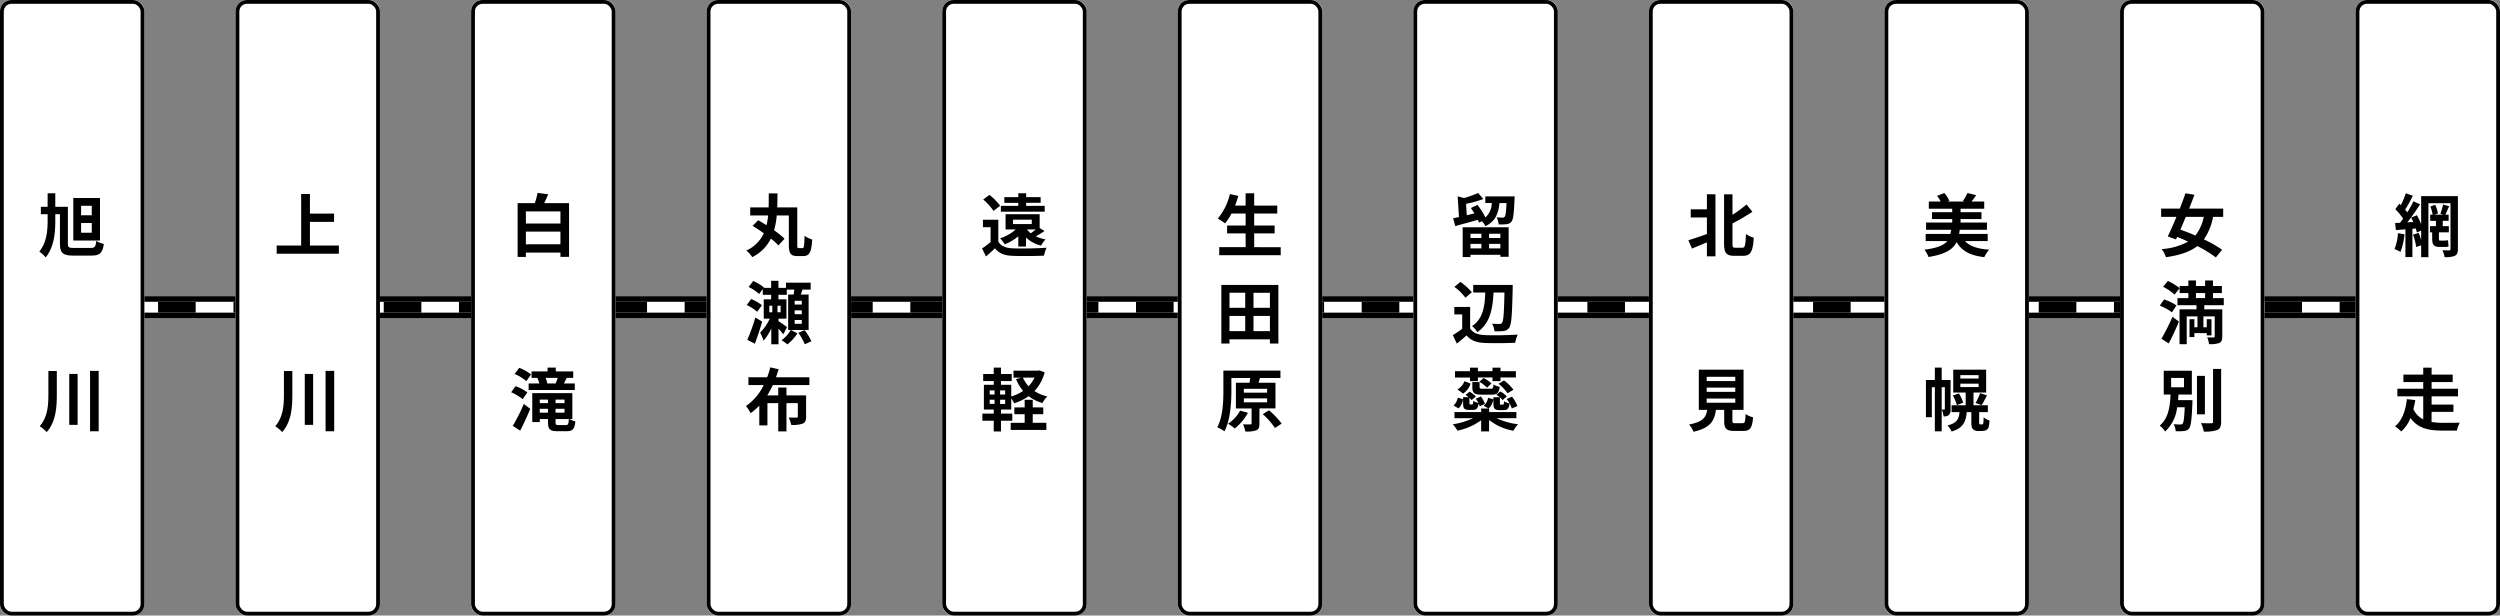
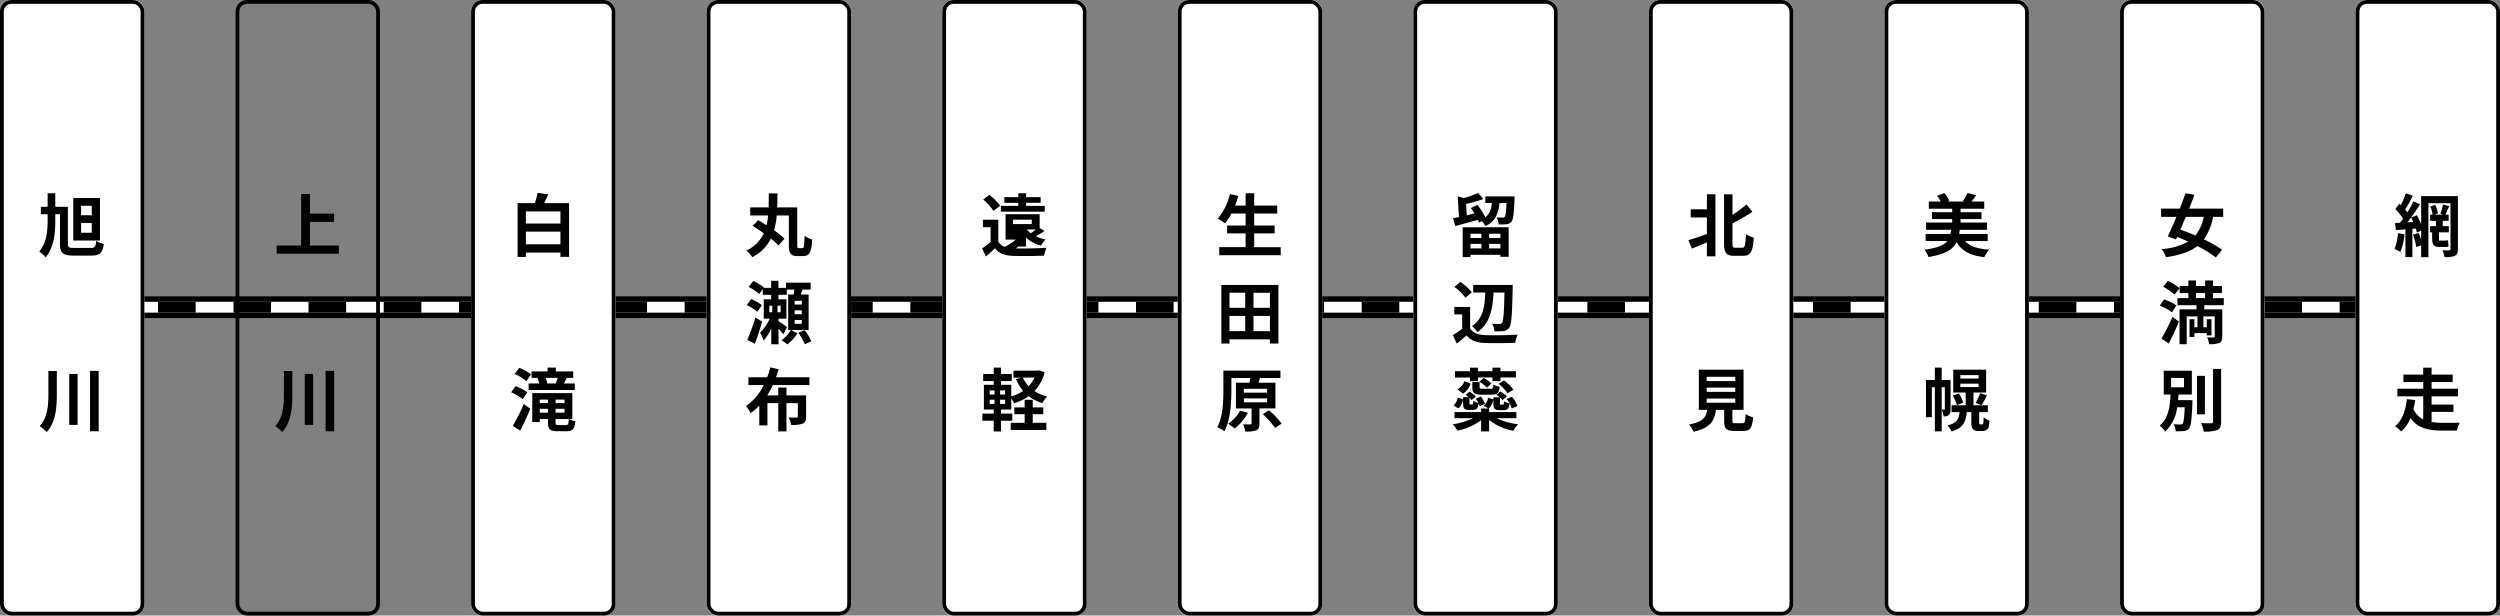
<svg xmlns="http://www.w3.org/2000/svg" width="658" height="162" viewBox="0 0 658 162">
  <rect x="0" y="0" width="658" height="162" fill="#808080" stroke="none" />
  <g id="グループ_3277" data-name="グループ 3277" transform="translate(-356 -712)">
    <rect id="長方形_2720" data-name="長方形 2720" width="626.897" height="5.714" transform="translate(372.104 790)" />
    <rect id="長方形_2721" data-name="長方形 2721" width="626.897" height="2.857" transform="translate(372.104 791.429)" fill="#fff" />
    <path id="パス_4963" data-name="パス 4963" d="M311.8,82.286h9.9V79.429h-9.9Zm19.8,0h9.9V79.429h-9.9Zm19.859-2.857v2.857H361.3l.059-2.857ZM371.2,82.286h9.9V79.429h-9.9Zm19.8,0h9.9V79.429h-9.9Zm19.8,0h9.9V79.429h-9.9Zm19.8,0h9.9V79.429h-9.9Zm19.8,0h9.9V79.429h-9.9Zm19.8,0h9.9V79.429h-9.9Zm19.8,0h9.9V79.429h-9.9Zm19.8,0h9.9V79.429h-9.9Zm19.8,0h9.9V79.429h-9.9Zm19.8,0h9.9V79.429h-9.9Zm19.8,0h9.9V79.429h-9.9Zm19.8,0h9.9V79.429h-9.9Zm19.8,0h9.9V79.429h-9.9Zm19.8,0h9.9V79.429h-9.9Zm19.8,0h9.9V79.429h-9.9Zm19.8,0h9.9V79.429h-9.9Zm19.8,0h9.9V79.429h-9.9Zm19.8,0h9.9V79.429h-9.9Zm19.8,0h9.9V79.429h-9.9Zm19.8,0h9.9V79.429h-9.9Zm19.8,0h9.9V79.429h-9.9Zm19.8,0h9.9V79.429h-9.9Zm19.8,0h9.9V79.429h-9.9Zm19.8,0h9.9V79.429h-9.9Zm19.8,0h9.9V79.429h-9.9Zm19.8,0h9.9V79.429h-9.9Zm19.8,0h9.9V79.429h-9.9Zm19.8,0h9.9V79.429h-9.9Zm19.8,0H933V79.429h-7.4Z" transform="translate(66 712)" />
    <path id="パス_4964" data-name="パス 4964" d="M293,0h32a3,3,0,0,1,3,3V159a3,3,0,0,1-3,3H293a3,3,0,0,1-3-3V3a3,3,0,0,1,3-3" transform="translate(66 712)" fill="#fff" />
    <rect id="長方形_2722" data-name="長方形 2722" width="37" height="161" rx="2.5" transform="translate(356.5 712.5)" fill="none" stroke="#000" stroke-width="1" />
-     <path id="パス_4965" data-name="パス 4965" d="M355,0h32a3,3,0,0,1,3,3V159a3,3,0,0,1-3,3H355a3,3,0,0,1-3-3V3a3,3,0,0,1,3-3" transform="translate(66 712)" fill="#fff" />
    <rect id="長方形_2723" data-name="長方形 2723" width="37" height="161" rx="2.5" transform="translate(418.5 712.5)" fill="none" stroke="#000" stroke-width="1" />
    <path id="パス_4966" data-name="パス 4966" d="M417,0h32a3,3,0,0,1,3,3V159a3,3,0,0,1-3,3H417a3,3,0,0,1-3-3V3a3,3,0,0,1,3-3" transform="translate(66 712)" fill="#fff" />
    <rect id="長方形_2724" data-name="長方形 2724" width="37" height="161" rx="2.5" transform="translate(480.5 712.5)" fill="none" stroke="#000" stroke-width="1" />
    <path id="パス_4967" data-name="パス 4967" d="M479,0h32a3,3,0,0,1,3,3V159a3,3,0,0,1-3,3H479a3,3,0,0,1-3-3V3a3,3,0,0,1,3-3" transform="translate(66 712)" fill="#fff" />
    <rect id="長方形_2725" data-name="長方形 2725" width="37" height="161" rx="2.5" transform="translate(542.5 712.5)" fill="none" stroke="#000" stroke-width="1" />
    <path id="パス_4968" data-name="パス 4968" d="M541,0h32a3,3,0,0,1,3,3V159a3,3,0,0,1-3,3H541a3,3,0,0,1-3-3V3a3,3,0,0,1,3-3" transform="translate(66 712)" fill="#fff" />
    <rect id="長方形_2726" data-name="長方形 2726" width="37" height="161" rx="2.5" transform="translate(604.5 712.5)" fill="none" stroke="#000" stroke-width="1" />
    <path id="パス_4969" data-name="パス 4969" d="M603,0h32a3,3,0,0,1,3,3V159a3,3,0,0,1-3,3H603a3,3,0,0,1-3-3V3a3,3,0,0,1,3-3" transform="translate(66 712)" fill="#fff" />
    <rect id="長方形_2727" data-name="長方形 2727" width="37" height="161" rx="2.5" transform="translate(666.5 712.5)" fill="none" stroke="#000" stroke-width="1" />
    <path id="パス_4970" data-name="パス 4970" d="M665,0h32a3,3,0,0,1,3,3V159a3,3,0,0,1-3,3H665a3,3,0,0,1-3-3V3a3,3,0,0,1,3-3" transform="translate(66 712)" fill="#fff" />
    <rect id="長方形_2728" data-name="長方形 2728" width="37" height="161" rx="2.5" transform="translate(728.5 712.5)" fill="none" stroke="#000" stroke-width="1" />
    <path id="パス_4971" data-name="パス 4971" d="M727,0h32a3,3,0,0,1,3,3V159a3,3,0,0,1-3,3H727a3,3,0,0,1-3-3V3a3,3,0,0,1,3-3" transform="translate(66 712)" fill="#fff" />
    <rect id="長方形_2729" data-name="長方形 2729" width="37" height="161" rx="2.5" transform="translate(790.5 712.5)" fill="none" stroke="#000" stroke-width="1" />
    <path id="パス_4972" data-name="パス 4972" d="M789,0h32a3,3,0,0,1,3,3V159a3,3,0,0,1-3,3H789a3,3,0,0,1-3-3V3a3,3,0,0,1,3-3" transform="translate(66 712)" fill="#fff" />
    <rect id="長方形_2730" data-name="長方形 2730" width="37" height="161" rx="2.5" transform="translate(852.5 712.5)" fill="none" stroke="#000" stroke-width="1" />
    <path id="パス_4973" data-name="パス 4973" d="M851,0h32a3,3,0,0,1,3,3V159a3,3,0,0,1-3,3H851a3,3,0,0,1-3-3V3a3,3,0,0,1,3-3" transform="translate(66 712)" fill="#fff" />
    <rect id="長方形_2731" data-name="長方形 2731" width="37" height="161" rx="2.5" transform="translate(914.5 712.5)" fill="none" stroke="#000" stroke-width="1" />
    <path id="パス_4974" data-name="パス 4974" d="M913,0h32a3,3,0,0,1,3,3V159a3,3,0,0,1-3,3H913a3,3,0,0,1-3-3V3a3,3,0,0,1,3-3" transform="translate(66 712)" fill="#fff" />
    <rect id="長方形_2732" data-name="長方形 2732" width="37" height="161" rx="2.5" transform="translate(976.5 712.5)" fill="none" stroke="#000" stroke-width="1" />
    <path id="パス_4975" data-name="パス 4975" d="M313.828,65.252c1.134,0,1.351-.288,1.495-1.837a7.129,7.129,0,0,0,2,.792c-.324,2.341-1.008,3.061-3.3,3.061h-4.663c-2.791,0-3.583-.63-3.583-3.187V56.375h-1.225v1.62c0,3.6-.342,6.951-2.52,9.759a8.5,8.5,0,0,0-1.675-1.53c1.909-2.449,2.179-5.348,2.179-8.247v-1.6h-1.783V54.43h1.783V50.865h2.016V54.43h3.313v9.615c0,1.063.2,1.207,1.6,1.207Zm-8.877,32.4v6.212c0,3.493-.27,7.148-2.664,9.867a9.518,9.518,0,0,0-1.837-1.548c2.053-2.341,2.287-5.366,2.287-8.337V97.647Zm5.474.775v13.4h-2.2v-13.4Zm5.888-35.115h-7.022v-11.2h7.022Zm-2.161-9.147h-2.809v2.485h2.809Zm0,4.52h-2.809v2.574h2.809Zm1.819,38.931v15.9H313.7v-15.9Z" transform="translate(66 712)" />
    <path id="パス_4976" data-name="パス 4976" d="M366.943,97.647v6.212c0,3.493-.27,7.148-2.664,9.867a9.517,9.517,0,0,0-1.837-1.548c2.053-2.341,2.287-5.366,2.287-8.337V97.647Zm12.244-33.026v2.161H362.82V64.621h6.446V51.063h2.305v5.15h6.356v2.179h-6.356v6.229Zm-6.77,33.8v13.4h-2.2v-13.4Zm5.546-.811v15.9h-2.269v-15.9Z" transform="translate(66 712)" />
    <path id="パス_4977" data-name="パス 4977" d="M427.567,105.066a12.539,12.539,0,0,0-3.025-1.819l1.153-1.6a11.785,11.785,0,0,1,3.114,1.638Zm-2.593,7.022a53.022,53.022,0,0,0,2.9-5.762l1.693,1.278c-.793,1.927-1.747,4-2.665,5.744Zm3.565-11.776a12.478,12.478,0,0,0-3.079-1.89l1.207-1.621a13.387,13.387,0,0,1,3.115,1.747Zm11.236-46.854V67.61h-2.269V66.476h-9.093v1.152h-2.178V53.458h4.519a18.8,18.8,0,0,0,.738-2.683l2.791.36c-.342.811-.684,1.6-1.044,2.323Zm-11.362,2.179v3.2h9.093v-3.2Zm9.093,8.66V60.966h-9.093V64.3Zm-6,35.151h-1.6V97.755h4.213V96.747h2.161v1.008h4.591v1.693h-1.8l.09.018c-.271.558-.523,1.044-.739,1.458h2.863v1.729H429.134v-1.729h2.808a7.439,7.439,0,0,0-.522-1.458Zm8.337,10.857a6.98,6.98,0,0,0,1.6.612c-.216,1.981-.72,2.575-2.268,2.575H436.7c-1.963,0-2.467-.54-2.467-2.341v-.846h-2.161v.792h-1.98v-7.616h10.551v6.824Zm-7.779-5.131v.936h2.161v-.936Zm2.161,3.439V107.6h-2.161v1.009Zm2.017-7.689a13.132,13.132,0,0,0,.558-1.476h-3.223a5.344,5.344,0,0,1,.468,1.476Zm2.34,4.25h-2.358v.936h2.358Zm-2.358,2.43v1.009h2.358V107.6Zm2.754,4.268c.523,0,.667-.27.739-1.567h-3.493v.828c0,.649.108.739.774.739Z" transform="translate(66 712)" />
    <path id="パス_4978" data-name="パス 4978" d="M493.394,101.356a21.831,21.831,0,0,1-1.458,2.719h2.9V102h2.16v2.07h5.168v5.582c0,.99-.2,1.53-.918,1.855a8,8,0,0,1-3.007.324,7.49,7.49,0,0,0-.667-1.945c.829.036,1.783.036,2.035.036.288,0,.378-.072.378-.306V106.11h-2.989v7.436h-2.16V106.11H491.99v5.852h-2.143v-5.2a15.012,15.012,0,0,1-2.287,1.981,13.984,13.984,0,0,0-1.206-1.891A13.975,13.975,0,0,0,491,101.356h-4.016V99.3h4.934a18.862,18.862,0,0,0,.81-2.611l2.215.5q-.324,1.053-.7,2.107h8.787v2.052Zm7.833-36.05c.4,0,.468-.577.522-3.241a6.729,6.729,0,0,0,2.016.972c-.18,3.241-.684,4.357-2.34,4.357h-1.567c-1.692,0-2.233-.648-2.233-2.971V56.717h-3.186a20.645,20.645,0,0,1-.7,3.889,22.083,22.083,0,0,1,2.755,2.233l-1.62,1.746A17.243,17.243,0,0,0,492.89,62.8a10.863,10.863,0,0,1-4.9,4.879,6.765,6.765,0,0,0-1.567-1.728,9.289,9.289,0,0,0,4.61-4.556c-.991-.7-2.017-1.386-2.935-1.944l1.458-1.495c.684.4,1.441.847,2.2,1.333a19.706,19.706,0,0,0,.414-2.575h-4.718V54.592H492.3c.036-1.206.036-2.43.036-3.691h2.3c-.018,1.243-.018,2.485-.072,3.691h5.275v9.831c0,.757.054.883.414.883ZM489.289,82.062a11.947,11.947,0,0,0-2.755-1.783l1.171-1.566a11.006,11.006,0,0,1,2.826,1.62Zm1.314,2.574c-.558,1.963-1.26,4.07-1.926,5.834L486.7,89.444a52.02,52.02,0,0,0,2.107-5.87Zm7.581,2.215,1.692.9a12.657,12.657,0,0,1-2.629,2.9,13.081,13.081,0,0,0-1.548-1.1,8.627,8.627,0,0,0,2.431-2.7h-.685V77.524h1.441c.072-.414.126-.864.18-1.3h-1.981V77.6h-2.2v1.189h2.106V83.88h-2.088v.648c.7.451,1.944,1.315,2.232,1.567L496.149,88a16.849,16.849,0,0,0-1.242-1.494v4.1H493V86.455a14.208,14.208,0,0,1-2.016,3.205,12.961,12.961,0,0,0-.919-2.107A12.737,12.737,0,0,0,492.6,83.88h-1.584V78.785h1.944V77.6h-2.2v-1.53l-.954,1.314a11.421,11.421,0,0,0-2.773-1.854l1.207-1.567a11.432,11.432,0,0,1,2.827,1.693L491,75.76h1.962V73.9h1.927V75.76h1.98V74.391h6.5v1.837h-2.142c-.162.432-.307.882-.451,1.3h2.053v9.327Zm-5.708-4.663h.792V80.477h-.792Zm2.989-1.711h-.828v1.711h.828Zm5.564-1.314h-1.873v.99h1.873Zm0,2.521h-1.873v1.008h1.873Zm0,2.538h-1.873v1.009h1.873Zm.738,2.665a13.764,13.764,0,0,1,1.782,2.935l-1.728.792a14.946,14.946,0,0,0-1.693-3.025Z" transform="translate(66 712)" />
-     <path id="パス_4979" data-name="パス 4979" d="M552.757,63.577c.7,1.206,1.963,1.711,3.8,1.783,2.16.09,6.409.036,8.894-.162a9.761,9.761,0,0,0-.666,2.088c-2.233.108-6.05.144-8.246.054-2.143-.09-3.583-.612-4.664-2-.72.7-1.458,1.386-2.377,2.16l-1.008-2.124a21.6,21.6,0,0,0,2.233-1.657V59.8h-2.017V57.833h4.051Zm12.19,34.43a11.434,11.434,0,0,1-2.683,4.934,10.825,10.825,0,0,0,3.385,1.4,7.435,7.435,0,0,0-1.278,1.729,10.568,10.568,0,0,1-3.637-1.8,13.35,13.35,0,0,1-3.8,1.873,9.225,9.225,0,0,0-.775-1.278v2.916h-2.7v1.081h2.971v1.872H553.46v2.827h-1.909v-2.827h-2.989v-1.872h2.989v-1.081h-2.593v-6.5h2.593v-.99h-2.773V98.44h2.773V96.747h1.909V98.44h2.826v1.854H553.46v.99h2.7v3.061a10.749,10.749,0,0,0,3.115-1.458,11.9,11.9,0,0,1-1.854-3.115l1.422-.378h-2.088V97.557h6.464l.36-.072Zm-13.468-42.5a13.987,13.987,0,0,0-2.7-2.989l1.639-1.225a15.718,15.718,0,0,1,2.827,2.863Zm-.99,48.33h1.278v-1.08h-1.278Zm0,2.467h1.278v-1.1h-1.278Zm7.526-41.416V62.209a14.2,14.2,0,0,1-3.547,2.106,10.988,10.988,0,0,0-1.242-1.6,11.354,11.354,0,0,0,4.123-2.323h-2.683V56.375h8.967v3.637l1.278.792c-.774.522-1.566,1.009-2.287,1.4A9.821,9.821,0,0,0,565.2,63a7.35,7.35,0,0,0-1.188,1.638,8.522,8.522,0,0,1-3.961-2.124v2.377Zm-3.457,37.869h-1.332v1.08h1.332Zm0,2.449h-1.332v1.1h1.332Zm10.407-49.5H553.424V54.178h4.591v-.792h-3.673V51.892h3.673V50.865h2.071v1.027H563.9v1.494h-3.817v.792h4.879Zm-3.151,55.568H565.4v1.891h-9.381v-1.891h3.674v-2.25h-2.719v-1.8h2.719v-2h2.124v2h2.773v1.8h-2.773Zm-5.185-52.309h4.933V57.815h-4.933Zm2.592,40.426a8.72,8.72,0,0,0,1.495,2.269,8.665,8.665,0,0,0,1.566-2.269Zm1.081-39a5.23,5.23,0,0,0,.99,1.008c.432-.288.918-.666,1.332-1.008Z" transform="translate(66 712)" />
+     <path id="パス_4979" data-name="パス 4979" d="M552.757,63.577c.7,1.206,1.963,1.711,3.8,1.783,2.16.09,6.409.036,8.894-.162a9.761,9.761,0,0,0-.666,2.088c-2.233.108-6.05.144-8.246.054-2.143-.09-3.583-.612-4.664-2-.72.7-1.458,1.386-2.377,2.16l-1.008-2.124a21.6,21.6,0,0,0,2.233-1.657V59.8h-2.017V57.833h4.051Zm12.19,34.43a11.434,11.434,0,0,1-2.683,4.934,10.825,10.825,0,0,0,3.385,1.4,7.435,7.435,0,0,0-1.278,1.729,10.568,10.568,0,0,1-3.637-1.8,13.35,13.35,0,0,1-3.8,1.873,9.225,9.225,0,0,0-.775-1.278v2.916h-2.7v1.081h2.971v1.872H553.46v2.827h-1.909v-2.827h-2.989v-1.872h2.989v-1.081h-2.593v-6.5h2.593v-.99h-2.773V98.44h2.773V96.747h1.909V98.44h2.826v1.854H553.46v.99h2.7v3.061a10.749,10.749,0,0,0,3.115-1.458,11.9,11.9,0,0,1-1.854-3.115l1.422-.378h-2.088V97.557h6.464l.36-.072Zm-13.468-42.5a13.987,13.987,0,0,0-2.7-2.989l1.639-1.225a15.718,15.718,0,0,1,2.827,2.863Zm-.99,48.33h1.278v-1.08h-1.278Zm0,2.467h1.278v-1.1h-1.278Zm7.526-41.416a14.2,14.2,0,0,1-3.547,2.106,10.988,10.988,0,0,0-1.242-1.6,11.354,11.354,0,0,0,4.123-2.323h-2.683V56.375h8.967v3.637l1.278.792c-.774.522-1.566,1.009-2.287,1.4A9.821,9.821,0,0,0,565.2,63a7.35,7.35,0,0,0-1.188,1.638,8.522,8.522,0,0,1-3.961-2.124v2.377Zm-3.457,37.869h-1.332v1.08h1.332Zm0,2.449h-1.332v1.1h1.332Zm10.407-49.5H553.424V54.178h4.591v-.792h-3.673V51.892h3.673V50.865h2.071v1.027H563.9v1.494h-3.817v.792h4.879Zm-3.151,55.568H565.4v1.891h-9.381v-1.891h3.674v-2.25h-2.719v-1.8h2.719v-2h2.124v2h2.773v1.8h-2.773Zm-5.185-52.309h4.933V57.815h-4.933Zm2.592,40.426a8.72,8.72,0,0,0,1.495,2.269,8.665,8.665,0,0,0,1.566-2.269Zm1.081-39a5.23,5.23,0,0,0,.99,1.008c.432-.288.918-.666,1.332-1.008Z" transform="translate(66 712)" />
    <path id="パス_4980" data-name="パス 4980" d="M739.256,51.135h2.25V67.466h-2.25V63.775c-1.369.594-2.755,1.171-3.926,1.657l-.954-2.2c1.225-.36,3.061-.99,4.88-1.638V57.239h-4.25V55.1h4.25Zm9.38,60.25c.613,0,.721-.306.811-2.394a6.817,6.817,0,0,0,1.962.846c-.234,2.845-.792,3.583-2.575,3.583h-2.376c-2.143,0-2.647-.648-2.647-2.665v-2.881h-2.179c-.378,2.863-1.44,4.754-5.887,5.762a6.788,6.788,0,0,0-1.189-1.908c3.691-.685,4.466-1.891,4.772-3.854h-2.2V97.305h11.775v10.569h-2.934v2.863c0,.576.108.648.792.648ZM739.2,100.294h7.526V99.178H739.2Zm0,2.845h7.526v-1.116H739.2Zm0,2.863h7.526v-1.116H739.2Zm9.416-40.8c.685,0,.793-.721.919-3.619a5.956,5.956,0,0,0,2.052.972c-.216,3.439-.738,4.771-2.755,4.771h-2.412c-2.053,0-2.647-.756-2.647-3.295V51.153h2.215v5.4a35.918,35.918,0,0,0,3.691-2.737l1.548,1.927a53.432,53.432,0,0,1-5.239,3.061v5.257c0,1.009.108,1.135.756,1.135Z" transform="translate(66 712)" />
    <path id="パス_4981" data-name="パス 4981" d="M807.189,63.451c1.261,1.369,3.313,2.053,6.356,2.251a8.272,8.272,0,0,0-1.278,1.98c-3.709-.432-5.888-1.6-7.292-3.961-.955,1.927-2.953,3.205-7.4,3.925a6.345,6.345,0,0,0-1.063-1.926c3.421-.45,5.114-1.171,6.014-2.269h-5.69V61.579h6.518c.072-.343.126-.7.18-1.1h-6.59V58.572h6.878v-.919h-5.329v-1.8h5.329v-.918h-6.157V53.044h3.114a7.254,7.254,0,0,0-.954-1.494l1.909-.739a7.139,7.139,0,0,1,1.332,2.053l-.414.18h4.465l-.5-.144a11.839,11.839,0,0,0,1.225-2.107l2.3.576c-.432.631-.864,1.207-1.224,1.675h3.331v1.891h-6.23v.918h5.51v1.8h-5.51v.919h6.95V60.48H805.8a10.784,10.784,0,0,1-.162,1.1h7.526v1.872Zm-3.8,44.225a2,2,0,0,1-.45,1.567,2.1,2.1,0,0,1-1.4.342,5.087,5.087,0,0,0-.486-1.783h.684c.108,0,.144-.036.144-.18v-5.707h-.828v11.613h-1.8V101.915h-.792V109.8h-1.549v-9.777h2.341V96.747h1.8v3.277h2.34Zm8.175,4.034a.66.66,0,0,0,.288-.036c.072-.054.126-.162.18-.4.018-.234.036-.756.054-1.44a4.949,4.949,0,0,0,1.548.846,8.566,8.566,0,0,1-.252,1.819,1.378,1.378,0,0,1-.666.72,2.545,2.545,0,0,1-1.062.216h-1.027a1.9,1.9,0,0,1-1.3-.45c-.324-.306-.468-.7-.468-1.855v-2.664H807.64c-.217,2.592-.973,4.213-3.98,5.113a5.136,5.136,0,0,0-1.08-1.6c2.449-.613,2.989-1.657,3.169-3.511H803.66v-1.8h3.709v-3.349h-3.277V97.305h8.661v6.014h-3.331v3.349H813.2v1.8h-2.286v2.718c0,.234.018.379.072.433a.242.242,0,0,0,.216.09Zm-5.978-8.157a11.611,11.611,0,0,1,1.134,2.431l-1.674.648A11.837,11.837,0,0,0,804,104.093Zm.378-3.925h4.807v-.9h-4.807Zm0,2.251h4.807v-.9h-4.807Zm4,4.195a15.5,15.5,0,0,0,1.207-2.593l1.8.576c-.468.955-.99,1.909-1.4,2.575Z" transform="translate(66 712)" />
    <path id="パス_4982" data-name="パス 4982" d="M867.057,105.318s-.018.522-.018.774c-.18,4.339-.378,6.068-.865,6.68a1.883,1.883,0,0,1-1.35.666,13.29,13.29,0,0,1-2.179.054,4.389,4.389,0,0,0-.54-1.854,14.526,14.526,0,0,0,1.765.09.648.648,0,0,0,.594-.234c.27-.307.432-1.459.558-4.3h-2a10.22,10.22,0,0,1-3.169,6.392,5.627,5.627,0,0,0-1.423-1.566c2.359-1.945,2.719-5.186,2.863-8.175h-1.8V97.575h7.4v6.266h-3.511c-.036.486-.072.991-.108,1.477Zm-5.4-23.112a13.606,13.606,0,0,0-3.205-1.765l1.135-1.62a11.706,11.706,0,0,1,3.259,1.584Zm10.821-25.129A14.99,14.99,0,0,1,870.064,63a32.749,32.749,0,0,1,4.789,2.737l-1.638,2.016a31.371,31.371,0,0,0-4.88-2.989c-1.944,1.531-4.609,2.4-8.246,2.935a7.219,7.219,0,0,0-1.135-2.142,16.827,16.827,0,0,0,6.968-1.963c-.972-.45-1.944-.864-2.9-1.242l-.307.666-2.16-.792c.684-1.405,1.494-3.223,2.287-5.15H858.81V54.9h4.916c.54-1.4,1.062-2.791,1.494-4.034l2.359.4c-.432,1.153-.9,2.395-1.4,3.638h8.967v2.178ZM858.9,89.138a56.513,56.513,0,0,0,2.9-5.762l1.693,1.278c-.811,1.927-1.747,4-2.683,5.744Zm1.675-15.2a14.454,14.454,0,0,1,3.1,1.909l-1.333,1.692a12.639,12.639,0,0,0-3.025-2.052Zm.864,27.992h3.385V99.466h-3.385Zm8.733-21.6v1.08h4.735v7.149c0,.936-.18,1.422-.792,1.71a6.832,6.832,0,0,1-2.7.306,5.845,5.845,0,0,0-.486-1.782c.666.036,1.44.036,1.674.036.234-.018.307-.09.307-.288V83.268h-2.971v2.863h.882V84.006h1.242v4.268H870.82v-.6h-3.259v1.045h-1.278V84.006h1.278v2.125h.81V83.268h-2.827V90.6h-1.89V81.413h4.465v-1.08h-5.005V78.461h2.862V77.128h-2.3V75.274h2.3V73.815h2v1.459h2.413V73.815h2.07v1.459H874.8v1.854h-2.341v1.333H875.3v1.872Zm-4.88-23.256c-.468,1.171-.954,2.305-1.4,3.367,1.224.432,2.575.954,3.925,1.549a11.528,11.528,0,0,0,2.215-4.916Zm2.683,21.384h2.413V77.128h-2.413Zm2.359,30.6h-2.089V98.926h2.089ZM874.6,97.107v13.864c0,1.261-.252,1.855-.99,2.2a9.57,9.57,0,0,1-3.583.414,7.81,7.81,0,0,0-.739-2.215c1.171.036,2.323.036,2.7.036.342,0,.486-.108.486-.432V97.107Z" transform="translate(66 712)" />
    <path id="パス_4983" data-name="パス 4983" d="M922.855,61.669a16.53,16.53,0,0,1-1.062,4.645,9.037,9.037,0,0,0-1.567-.756,13.132,13.132,0,0,0,.918-4.178Zm7.13,49.392a16.425,16.425,0,0,0,2.881.216c.81.018,3.511,0,4.555-.018a7.12,7.12,0,0,0-.756,2.071H932.74c-3.583,0-6.41-.63-8.3-3.331a8.809,8.809,0,0,1-2.466,3.565,8.368,8.368,0,0,0-1.6-1.368c2.017-1.6,2.863-4.628,3.115-7.148l2.215.252a23.348,23.348,0,0,1-.5,2.376,5.652,5.652,0,0,0,2.592,2.7v-6.068h-6.806v-2h6.806v-1.747h-5.221V98.6h5.221V96.765h2.2V98.6h5.546v1.962h-5.546v1.747h6.95v2h-6.95v2.179h5.744V108.4h-5.744Zm6.932-45.521c0,.99-.2,1.476-.792,1.782a6.132,6.132,0,0,1-2.719.342,6.125,6.125,0,0,0-.558-1.8c.72.036,1.53.036,1.782.036.253-.018.343-.108.343-.36V53.476h-5.816V67.7h-1.909V64.567L925.934,65a14.3,14.3,0,0,0-.828-3.241l1.494-.451a14.358,14.358,0,0,1,.648,1.873v-2.5l-1.134.522c-.054-.306-.162-.666-.27-1.062l-.9.072v7.454h-1.837v-7.31l-2.5.2-.216-1.854,1.3-.072c.27-.324.54-.685.81-1.063a16.573,16.573,0,0,0-2.053-2.52l1.045-1.441c.126.126.27.252.414.378a22.048,22.048,0,0,0,1.3-3.115l1.855.649a40.935,40.935,0,0,1-2.035,3.673,9.065,9.065,0,0,1,.576.7,29.242,29.242,0,0,0,1.621-2.917l1.746.81c-.99,1.513-2.215,3.295-3.349,4.736l1.567-.09c-.18-.4-.379-.793-.577-1.153l1.513-.63A17.787,17.787,0,0,1,927.248,59V51.622h9.669Zm-3.511-2.215a4,4,0,0,0,.918-.108c.036.432.09,1.242.144,1.657a3.067,3.067,0,0,1-1.062.126H932.2c-1.693,0-2.053-.6-2.053-2.287V61.146h-.576v-1.62h1.566v-1.4h-1.512V56.5h.648a10.1,10.1,0,0,0-.594-2.143l1.26-.45a7.764,7.764,0,0,1,.721,2.287l-.865.306h2.233l-.72-.252a14.417,14.417,0,0,0,.7-2.431l1.62.468c-.378.775-.72,1.6-1.008,2.215h.864v1.621h-1.548v1.4h1.6v1.62h-2.61v1.585c0,.45.036.594.27.594Z" transform="translate(66 712)" />
    <path id="パス_4984" data-name="パス 4984" d="M621.483,107.5v3.98c0,.972-.162,1.494-.846,1.782a7.582,7.582,0,0,1-2.881.306,7.416,7.416,0,0,0-.594-1.89c.792.036,1.657.036,1.909.018.27,0,.342-.054.342-.271V107.5H615.29v-6.77h3.583a11.206,11.206,0,0,0,.162-1.242H614.1v3.385c0,3.061-.252,7.688-1.836,10.659a7.763,7.763,0,0,0-1.891-1.062c1.495-2.755,1.621-6.788,1.621-9.6v-5.33h15.016v1.945h-5.636l.253.018-.379,1.224H625.7v6.77Zm5.6-42.442V67.16H610.9V65.054h6.95v-3.62h-4.879v-2.07h4.879V56.195h-3.727a14.848,14.848,0,0,1-1.674,2.611,17.043,17.043,0,0,0-1.927-1.279,15.478,15.478,0,0,0,3.187-6.446l2.215.487c-.252.864-.54,1.71-.846,2.538h2.772V50.865H620.1v3.241h6.068v2.089H620.1v3.169h5.384v2.07H620.1v3.62Zm-.612,9.932v15.43h-2.233v-1.1H613.6v1.1h-2.143V74.986Zm-8.012,33.663a13.513,13.513,0,0,1-3.475,4.123,14.231,14.231,0,0,0-1.765-1.26,9.223,9.223,0,0,0,3.169-3.44ZM613.6,77.056v3.961h4.141V77.056Zm0,10.1h4.141v-4H613.6Zm3.781,16.2H623.5v-1.026h-6.122Zm0,2.539H623.5V104.85h-6.122Zm6.86-28.838h-4.321v3.961h4.321Zm0,10.1v-4h-4.321v4ZM624,107.982a21.276,21.276,0,0,1,3.331,3.512l-1.764,1.152a19.1,19.1,0,0,0-3.2-3.637Z" transform="translate(66 712)" />
    <path id="パス_4985" data-name="パス 4985" d="M683.89,110.071a17.8,17.8,0,0,0,5.671,1.585,8.226,8.226,0,0,0-1.224,1.71,14.17,14.17,0,0,1-6.41-2.827v3.007h-2.089v-2.935a16.014,16.014,0,0,1-6.229,2.737,9.883,9.883,0,0,0-1.243-1.674,19.062,19.062,0,0,0,5.33-1.6h-4.88v-1.62h7.022v-.919h2.089v.919h7.184v1.62Zm-6.95-23.634c.738,1.206,2.088,1.693,3.961,1.765,2.106.09,6.158.036,8.552-.145a11.244,11.244,0,0,0-.666,2.161c-2.161.108-5.78.144-7.922.054-2.215-.09-3.691-.594-4.862-2-.792.7-1.584,1.4-2.575,2.16L672.384,88.2a23.817,23.817,0,0,0,2.467-1.657v-3.8H672.78V80.783h4.16Zm11.721-34.743s-.018.54-.036.792c-.162,3.745-.342,5.293-.81,5.852a1.869,1.869,0,0,1-1.3.666,11.93,11.93,0,0,1-2.07.054,4.507,4.507,0,0,0-.54-1.855c.666.054,1.26.072,1.548.072a.63.63,0,0,0,.576-.216c.234-.27.378-1.224.486-3.619h-1.854c-.27,2.683-1.026,4.79-3.691,6.086a5.107,5.107,0,0,0-.937-1.3l-.774.378a6.9,6.9,0,0,0-.288-.739c-2.07.577-4.267,1.171-5.96,1.639l-.54-2.053c.45-.09.972-.2,1.531-.324l-.342-5.455,1.656.45a24.4,24.4,0,0,0,3.727-1.333l1.369,1.585a29.458,29.458,0,0,1-4.538,1.278l.18,3.007,2.017-.486c-.306-.486-.63-.99-.936-1.422l1.728-.829a17.511,17.511,0,0,1,2.089,3.313,5.241,5.241,0,0,0,1.692-3.8h-1.71V51.694ZM675.085,105.1a4.353,4.353,0,0,1-1.206,2.394l-1.3-.756a3.883,3.883,0,0,0,1.117-2.089Zm.612-26.749a13.584,13.584,0,0,0-2.9-2.845l1.585-1.3a14.478,14.478,0,0,1,3.007,2.719ZM676.9,99.358H672.96V97.7H676.9v-.936h2.088V97.7h3.835v-.936h2.107V97.7h4.051v1.657h-4.051v.954h-2.107v-.954h-3.835v.954H676.9Zm-3.295,3.133a4.389,4.389,0,0,0,1.854-2.161l1.6.648a4.947,4.947,0,0,1-1.981,2.611Zm1.368-42.677h12.1v7.778H684.9V67.07H677.03v.594h-2.053Zm1.71,48.078c-1.332,0-1.6-.432-1.6-1.818v-1.549h1.44a5.9,5.9,0,0,0-.792-.576l1.044-.864a6.189,6.189,0,0,1,1.657,1.278l-1.116.955a4.077,4.077,0,0,0-.559-.6v1.351c0,.342.018.378.235.378h.45c.216,0,.27-.108.324-.936a3.717,3.717,0,0,0,1.35.54,7.516,7.516,0,0,0-.684-1.1l1.314-.6a6.216,6.216,0,0,1,1.081,1.945l-1.369.648a3.82,3.82,0,0,0-.288-.774c-.162,1.332-.594,1.71-1.494,1.71Zm.343-46.367v1.116h2.88V61.525Zm2.88,3.853V64.189h-2.88v1.189ZM683.1,77c-.234,4.249-.864,8.1-4.267,10.425a5.926,5.926,0,0,0-1.4-1.6c2.935-1.927,3.349-5.2,3.493-8.823H677.75V74.986h10.389v.936c-.162,7-.324,9.489-.9,10.3a1.97,1.97,0,0,1-1.495.9,13.986,13.986,0,0,1-2.4.072,4.889,4.889,0,0,0-.63-2c.846.072,1.585.072,1.981.072a.7.7,0,0,0,.648-.288c.36-.469.522-2.575.63-7.977Zm-5.581,23.562h1.908v1.3c0,.414.108.45.81.45h2.143c.54,0,.648-.144.7-1.117a4.96,4.96,0,0,0,1.639.613c-.2,1.638-.72,2.07-2.125,2.07H680c-2.016,0-2.484-.468-2.484-2Zm3.853,1.477a8.017,8.017,0,0,0-2-1.549l1.1-.99a7.738,7.738,0,0,1,2.07,1.422Zm1.674,3.061a4.015,4.015,0,0,1-1.242,2.43l-1.3-.738a3.318,3.318,0,0,0,1.152-2.089ZM684.9,61.525h-2.971v1.116H684.9Zm0,3.853V64.189h-2.971v1.189Zm-.18,42.568c-1.369,0-1.657-.45-1.657-1.818v-1.567h1.693a7.5,7.5,0,0,0-.936-.666l1.062-.864a6.269,6.269,0,0,1,1.71,1.332l-1.116.955a4.364,4.364,0,0,0-.7-.739v1.531c0,.36.018.4.234.4h.522c.234,0,.288-.108.342-.9a5.228,5.228,0,0,0,1.441.576c-.162,1.386-.595,1.764-1.549,1.764Zm2.088-4.429A12.345,12.345,0,0,0,684.412,101l1.44-.864a11.846,11.846,0,0,1,2.485,2.431Zm1.1,4a8.577,8.577,0,0,0-1.351-2.5l1.387-.613a8.139,8.139,0,0,1,1.422,2.467Z" transform="translate(66 712)" />
  </g>
</svg>